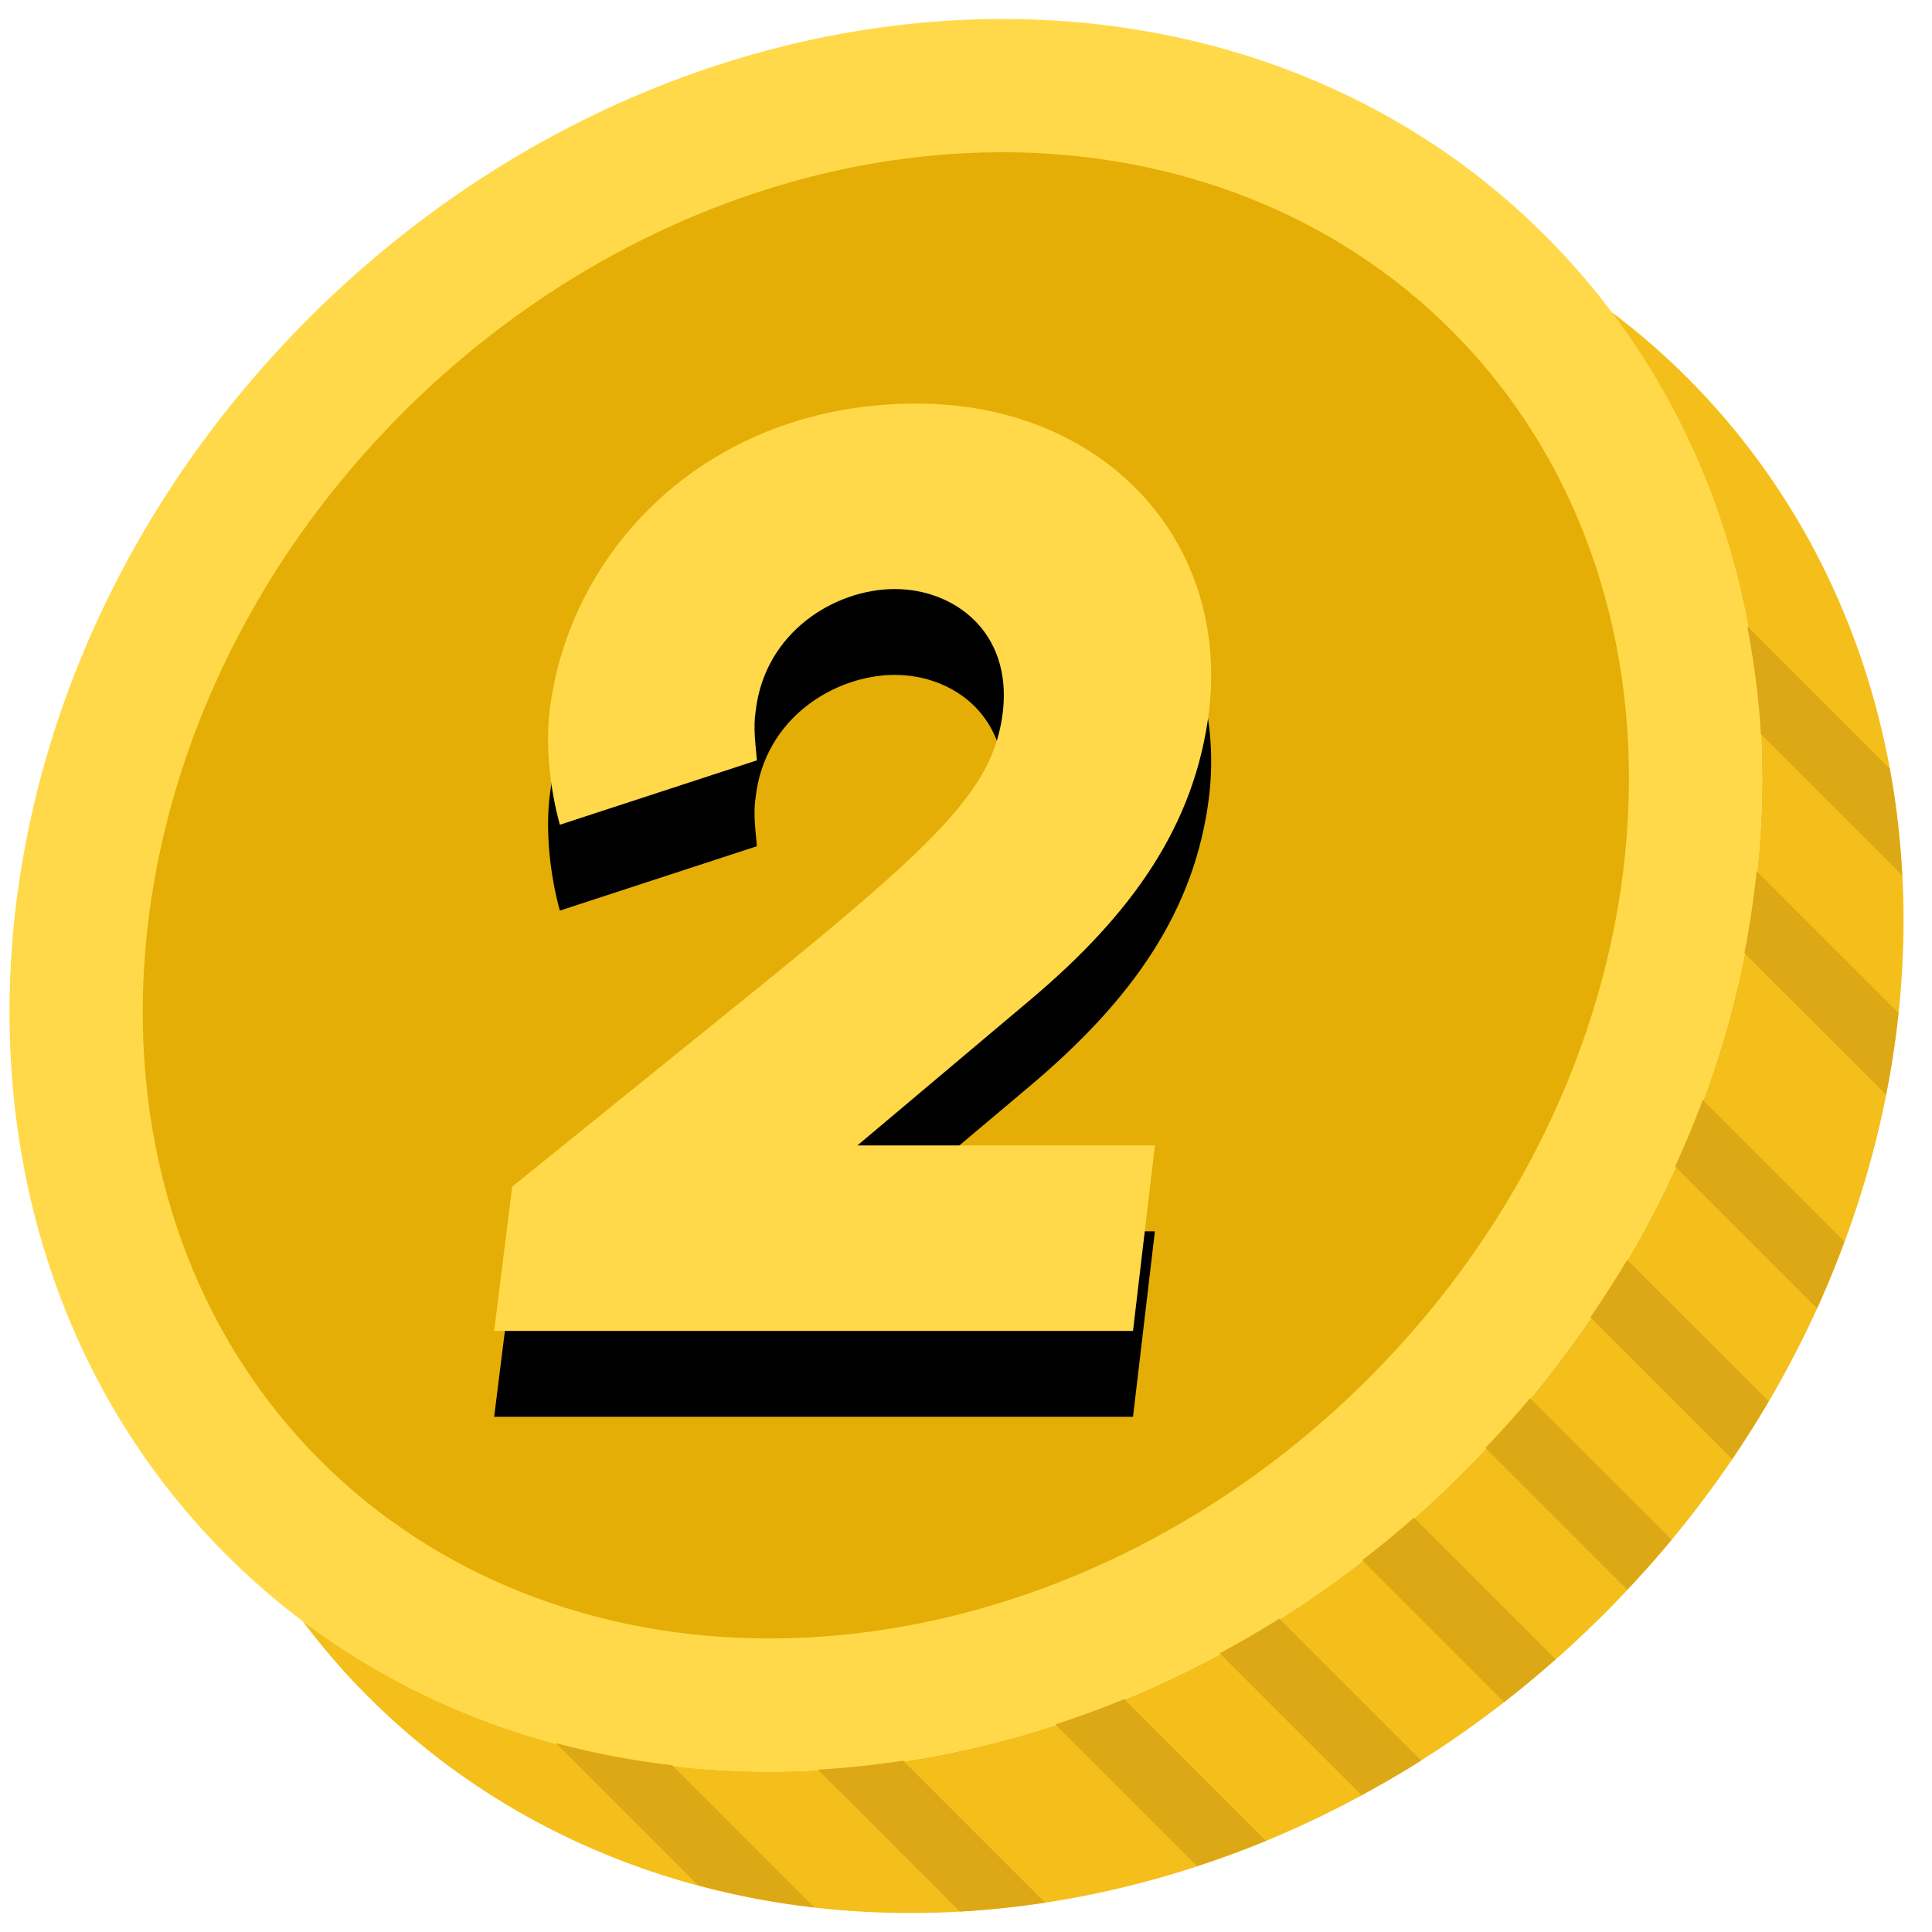
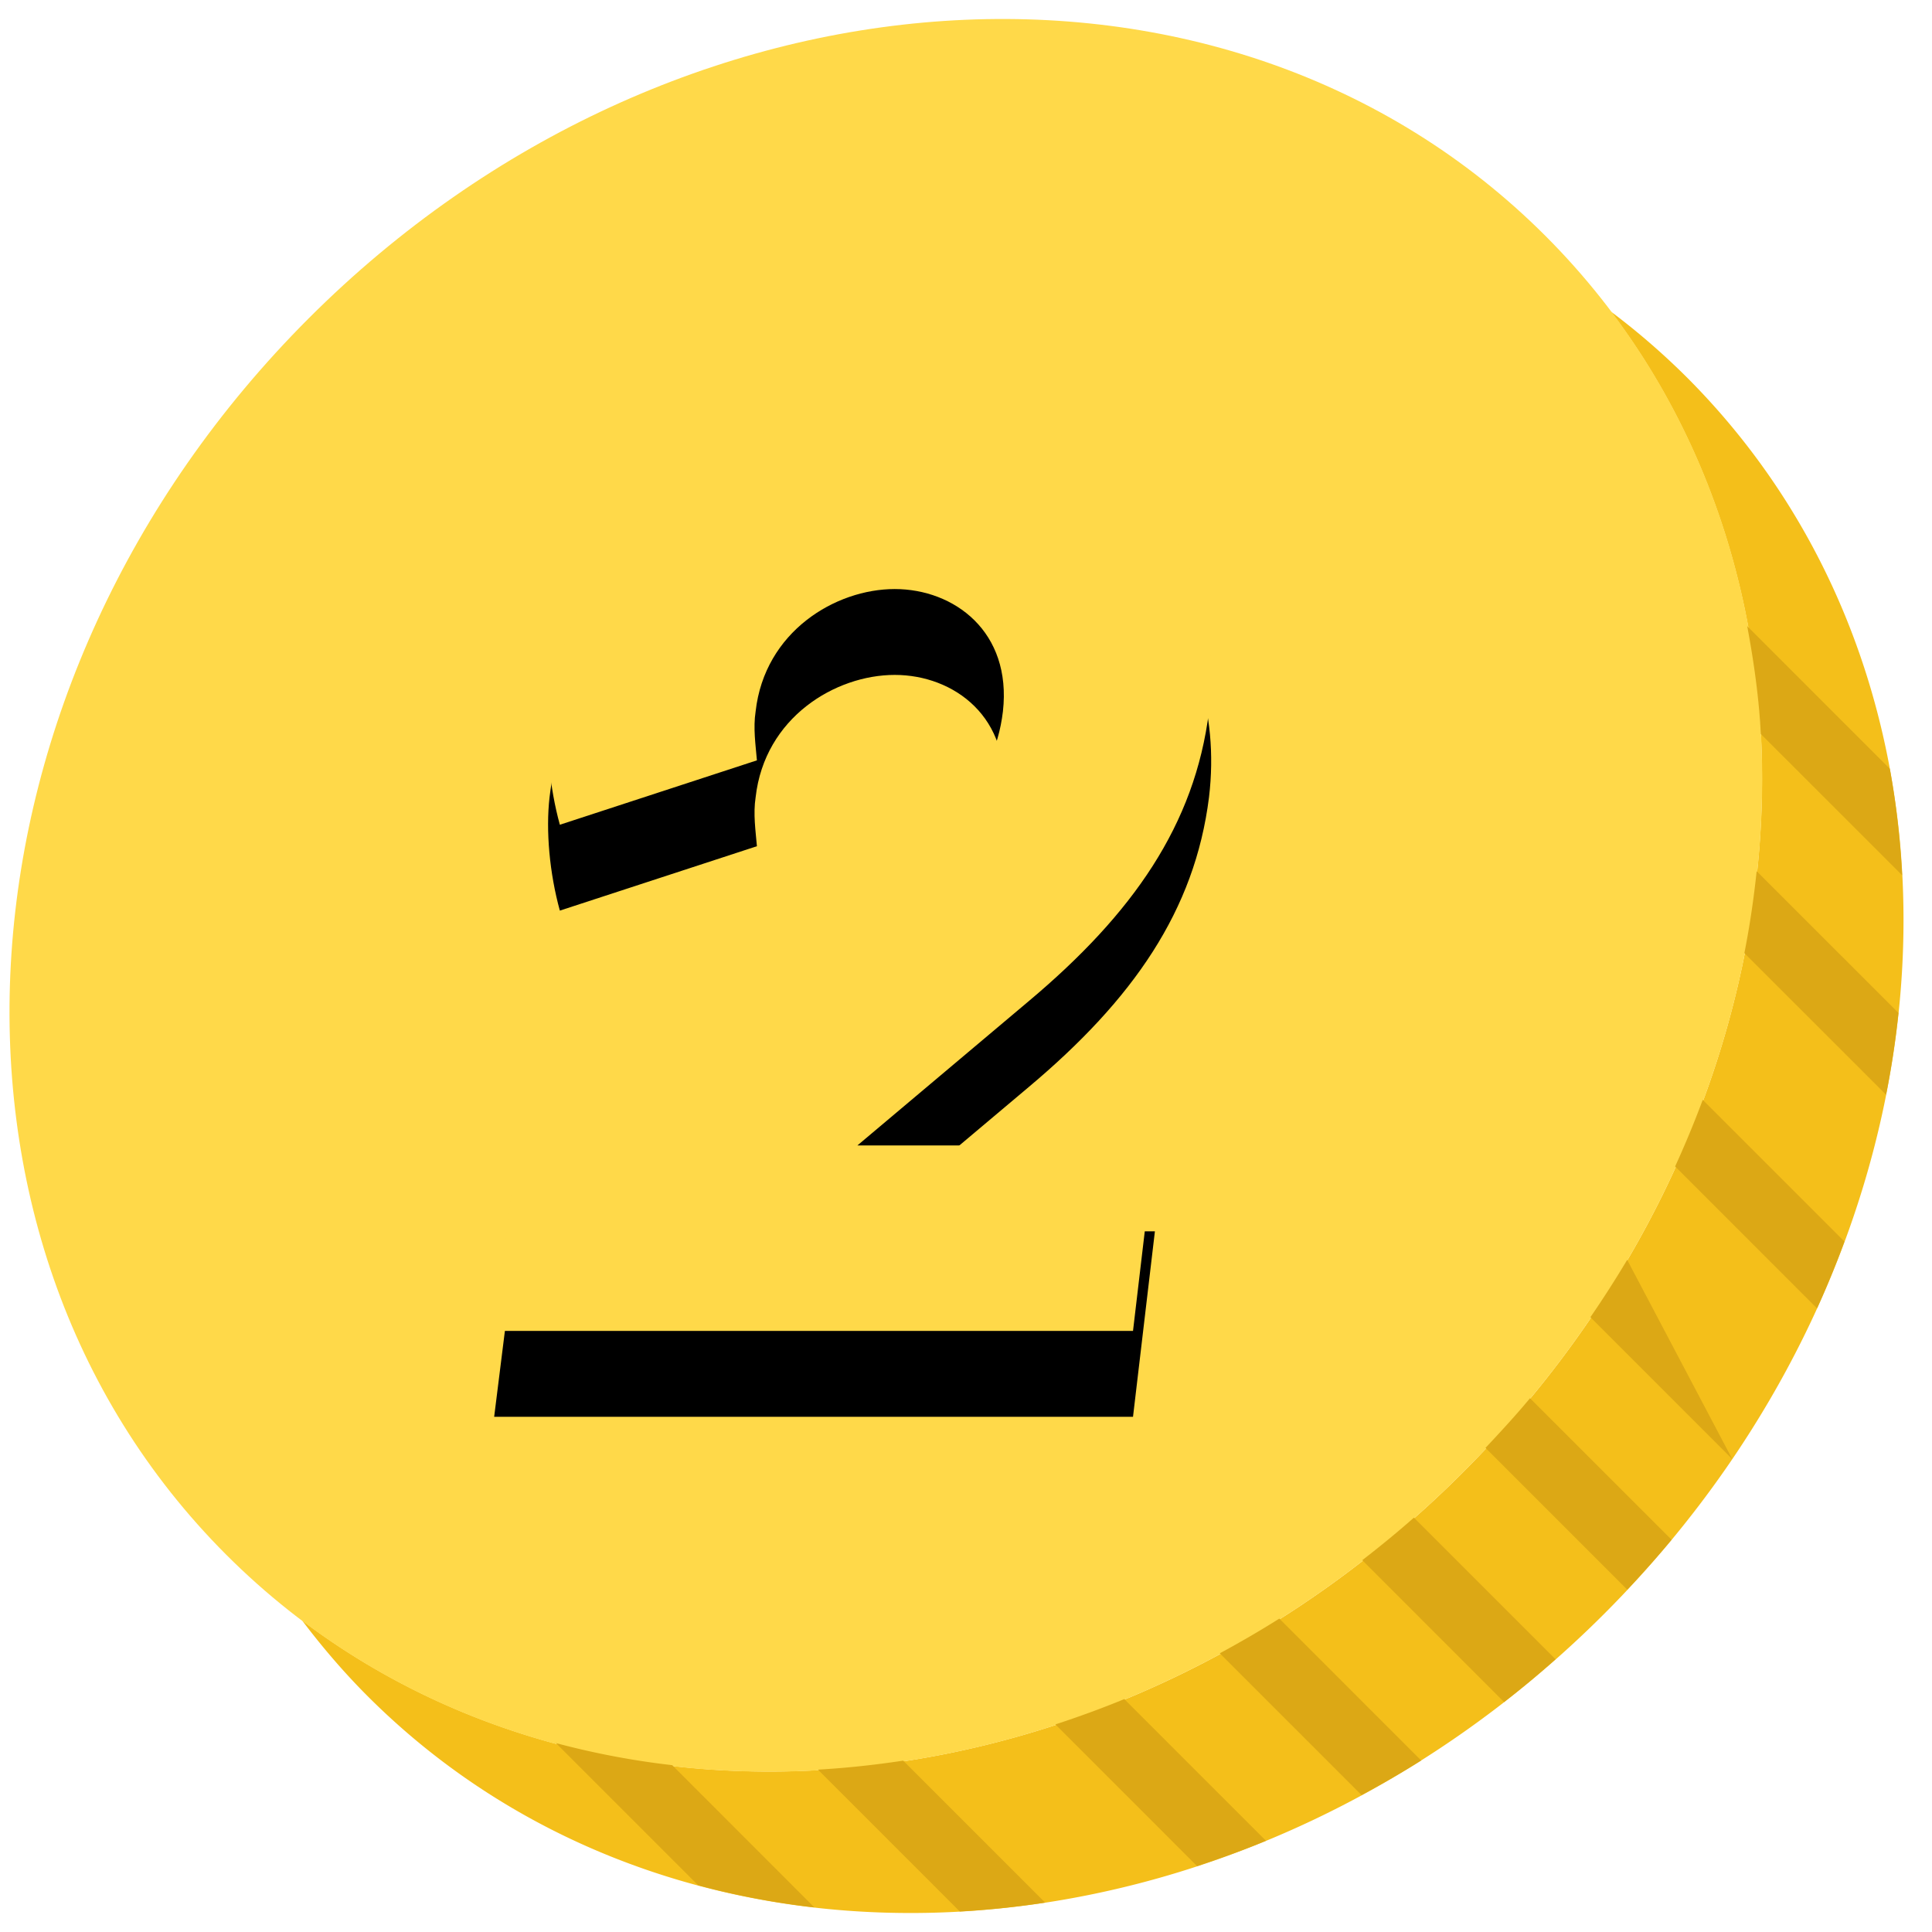
<svg xmlns="http://www.w3.org/2000/svg" xmlns:xlink="http://www.w3.org/1999/xlink" width="45" height="45" viewBox="0 0 45 45">
  <defs>
    <path id="b" d="M23.96 23.32l-3.99 3.36h6.93L26.39 31H11.51l.42-3.36 5.79-4.68c4.29-3.48 5.43-4.65 5.64-6.39.21-1.86-1.14-2.85-2.52-2.85-1.38 0-3.03.99-3.24 2.85-.06.39 0 .78.03 1.14l-4.59 1.5c-.24-.87-.33-1.86-.24-2.64.45-3.78 3.69-7.17 8.55-7.17 4.32 0 7.29 3.15 6.81 7.17-.33 2.64-1.77 4.71-4.2 6.75z" />
    <filter id="a" width="183.8%" height="164.8%" x="-41.9%" y="-23.1%" filterUnits="objectBoundingBox">
      <feOffset dy="2" in="SourceAlpha" result="shadowOffsetOuter1" />
      <feGaussianBlur in="shadowOffsetOuter1" result="shadowBlurOuter1" stdDeviation="2" />
      <feColorMatrix in="shadowBlurOuter1" values="0 0 0 0 0 0 0 0 0 0 0 0 0 0 0 0 0 0 0.2 0" />
    </filter>
  </defs>
  <g fill="none" fill-rule="evenodd">
    <path fill="#F4BF1A" fill-rule="nonzero" d="M34.074 34.295c-7.846 7.847-19.463 9.166-27.038 3.448.465.615.97 1.207 1.528 1.765 7.423 7.422 20.318 6.563 28.802-1.92 8.484-8.485 9.343-21.38 1.92-28.803a16.757 16.757 0 0 0-1.765-1.528c5.719 7.575 4.4 19.192-3.447 27.038" />
    <path fill="#FFD949" fill-rule="nonzero" d="M35.995 5.493c7.423 7.424 6.563 20.318-1.92 28.802-8.485 8.484-21.38 9.344-28.803 1.92-7.423-7.423-6.564-20.318 1.92-28.802 8.484-8.484 21.38-9.343 28.803-1.92" />
-     <path fill="#E4AE06" fill-rule="nonzero" d="M17.915 38.163c-4.067 0-7.778-1.47-10.449-4.141-6.201-6.202-5.34-17.154 1.92-24.414 3.853-3.853 8.942-6.062 13.964-6.062 4.068 0 7.778 1.472 10.45 4.142 6.201 6.201 5.34 17.154-1.92 24.413-3.852 3.852-8.942 6.062-13.965 6.062" />
    <use fill="#000" filter="url(#a)" xlink:href="#b" />
    <use fill="#FFD949" xlink:href="#b" />
-     <path fill="#DCA815" fill-rule="nonzero" d="M34.6 33.724l3.302 3.302c.358-.38.703-.767 1.032-1.163l-3.297-3.296c-.328.395-.68.777-1.037 1.157M31.73 36.34l3.303 3.304c.408-.316.807-.65 1.198-.997l-3.298-3.298c-.393.347-.795.675-1.203.991m5.315-5.658l3.302 3.302c.3-.442.583-.89.85-1.345L37.9 29.344a24.51 24.51 0 0 1-.857 1.337m1.974-3.512l3.305 3.305c.234-.514.445-1.033.638-1.556l-3.3-3.3a23.44 23.44 0 0 1-.643 1.551M28.412 38.51l3.302 3.301c.468-.253.932-.518 1.388-.806L29.798 37.7c-.456.288-.918.555-1.386.808m-3.83 1.656l3.3 3.301c.539-.177 1.075-.37 1.605-.59l-3.3-3.3c-.53.219-1.066.413-1.605.59m-5.53 1.053l3.304 3.304c.66-.037 1.323-.106 1.987-.207l-3.306-3.306c-.664.1-1.325.172-1.986.209m-6.103-.619l3.313 3.313c.884.238 1.789.41 2.707.515l-3.311-3.313a18.674 18.674 0 0 1-2.71-.515M40.63 22.2l3.3 3.298c.125-.634.222-1.27.289-1.905l-3.303-3.302c-.067.636-.16 1.272-.286 1.908m3.674-1.812a19.245 19.245 0 0 0-.287-2.481l-3.321-3.322c.154.826.273 1.662.317 2.512l3.291 3.29z" />
+     <path fill="#DCA815" fill-rule="nonzero" d="M34.6 33.724l3.302 3.302c.358-.38.703-.767 1.032-1.163l-3.297-3.296c-.328.395-.68.777-1.037 1.157M31.73 36.34l3.303 3.304c.408-.316.807-.65 1.198-.997l-3.298-3.298c-.393.347-.795.675-1.203.991m5.315-5.658l3.302 3.302L37.9 29.344a24.51 24.51 0 0 1-.857 1.337m1.974-3.512l3.305 3.305c.234-.514.445-1.033.638-1.556l-3.3-3.3a23.44 23.44 0 0 1-.643 1.551M28.412 38.51l3.302 3.301c.468-.253.932-.518 1.388-.806L29.798 37.7c-.456.288-.918.555-1.386.808m-3.83 1.656l3.3 3.301c.539-.177 1.075-.37 1.605-.59l-3.3-3.3c-.53.219-1.066.413-1.605.59m-5.53 1.053l3.304 3.304c.66-.037 1.323-.106 1.987-.207l-3.306-3.306c-.664.1-1.325.172-1.986.209m-6.103-.619l3.313 3.313c.884.238 1.789.41 2.707.515l-3.311-3.313a18.674 18.674 0 0 1-2.71-.515M40.63 22.2l3.3 3.298c.125-.634.222-1.27.289-1.905l-3.303-3.302c-.067.636-.16 1.272-.286 1.908m3.674-1.812a19.245 19.245 0 0 0-.287-2.481l-3.321-3.322c.154.826.273 1.662.317 2.512l3.291 3.29z" />
  </g>
</svg>